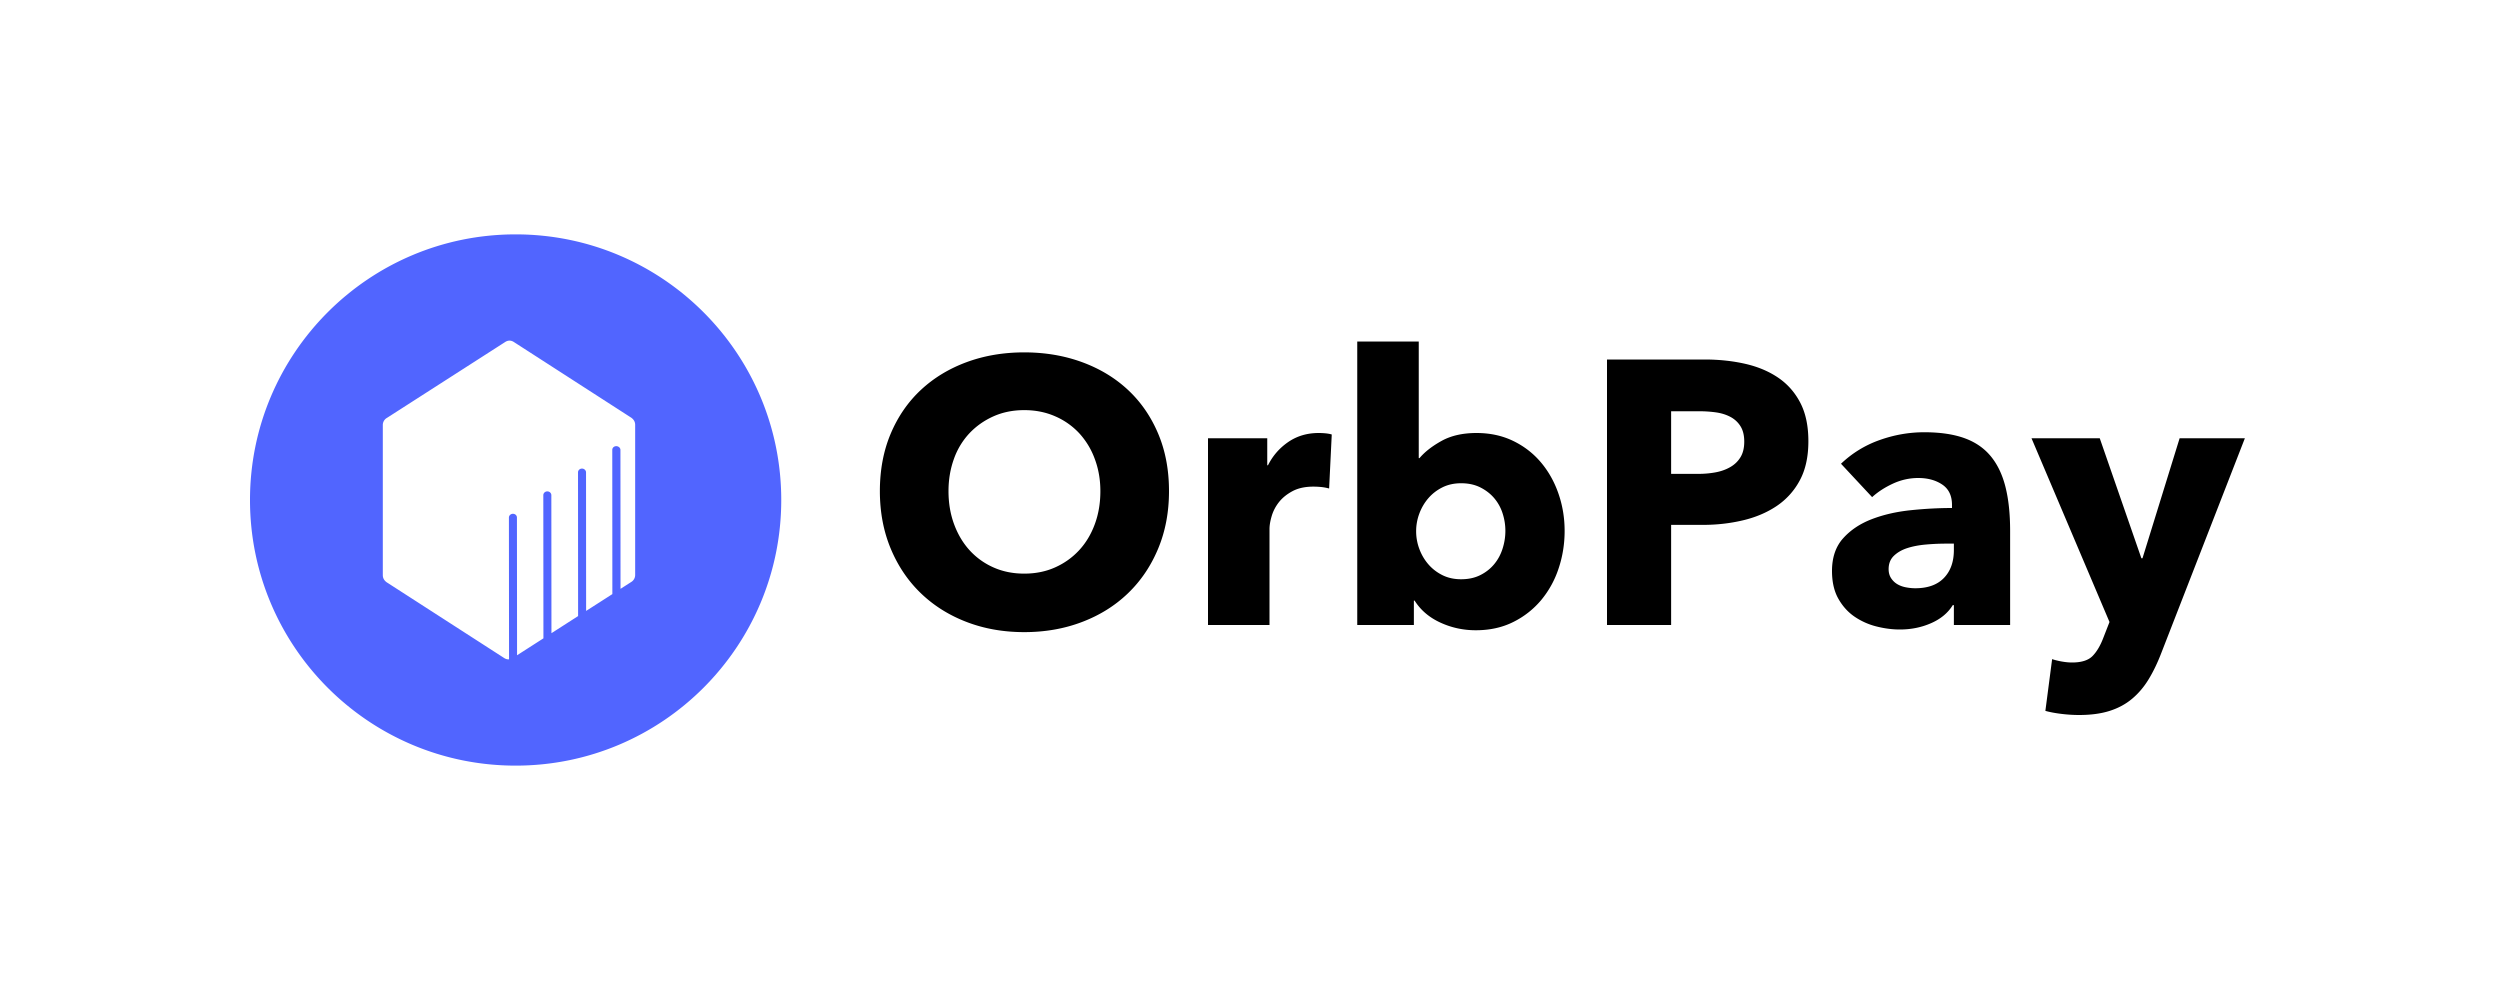
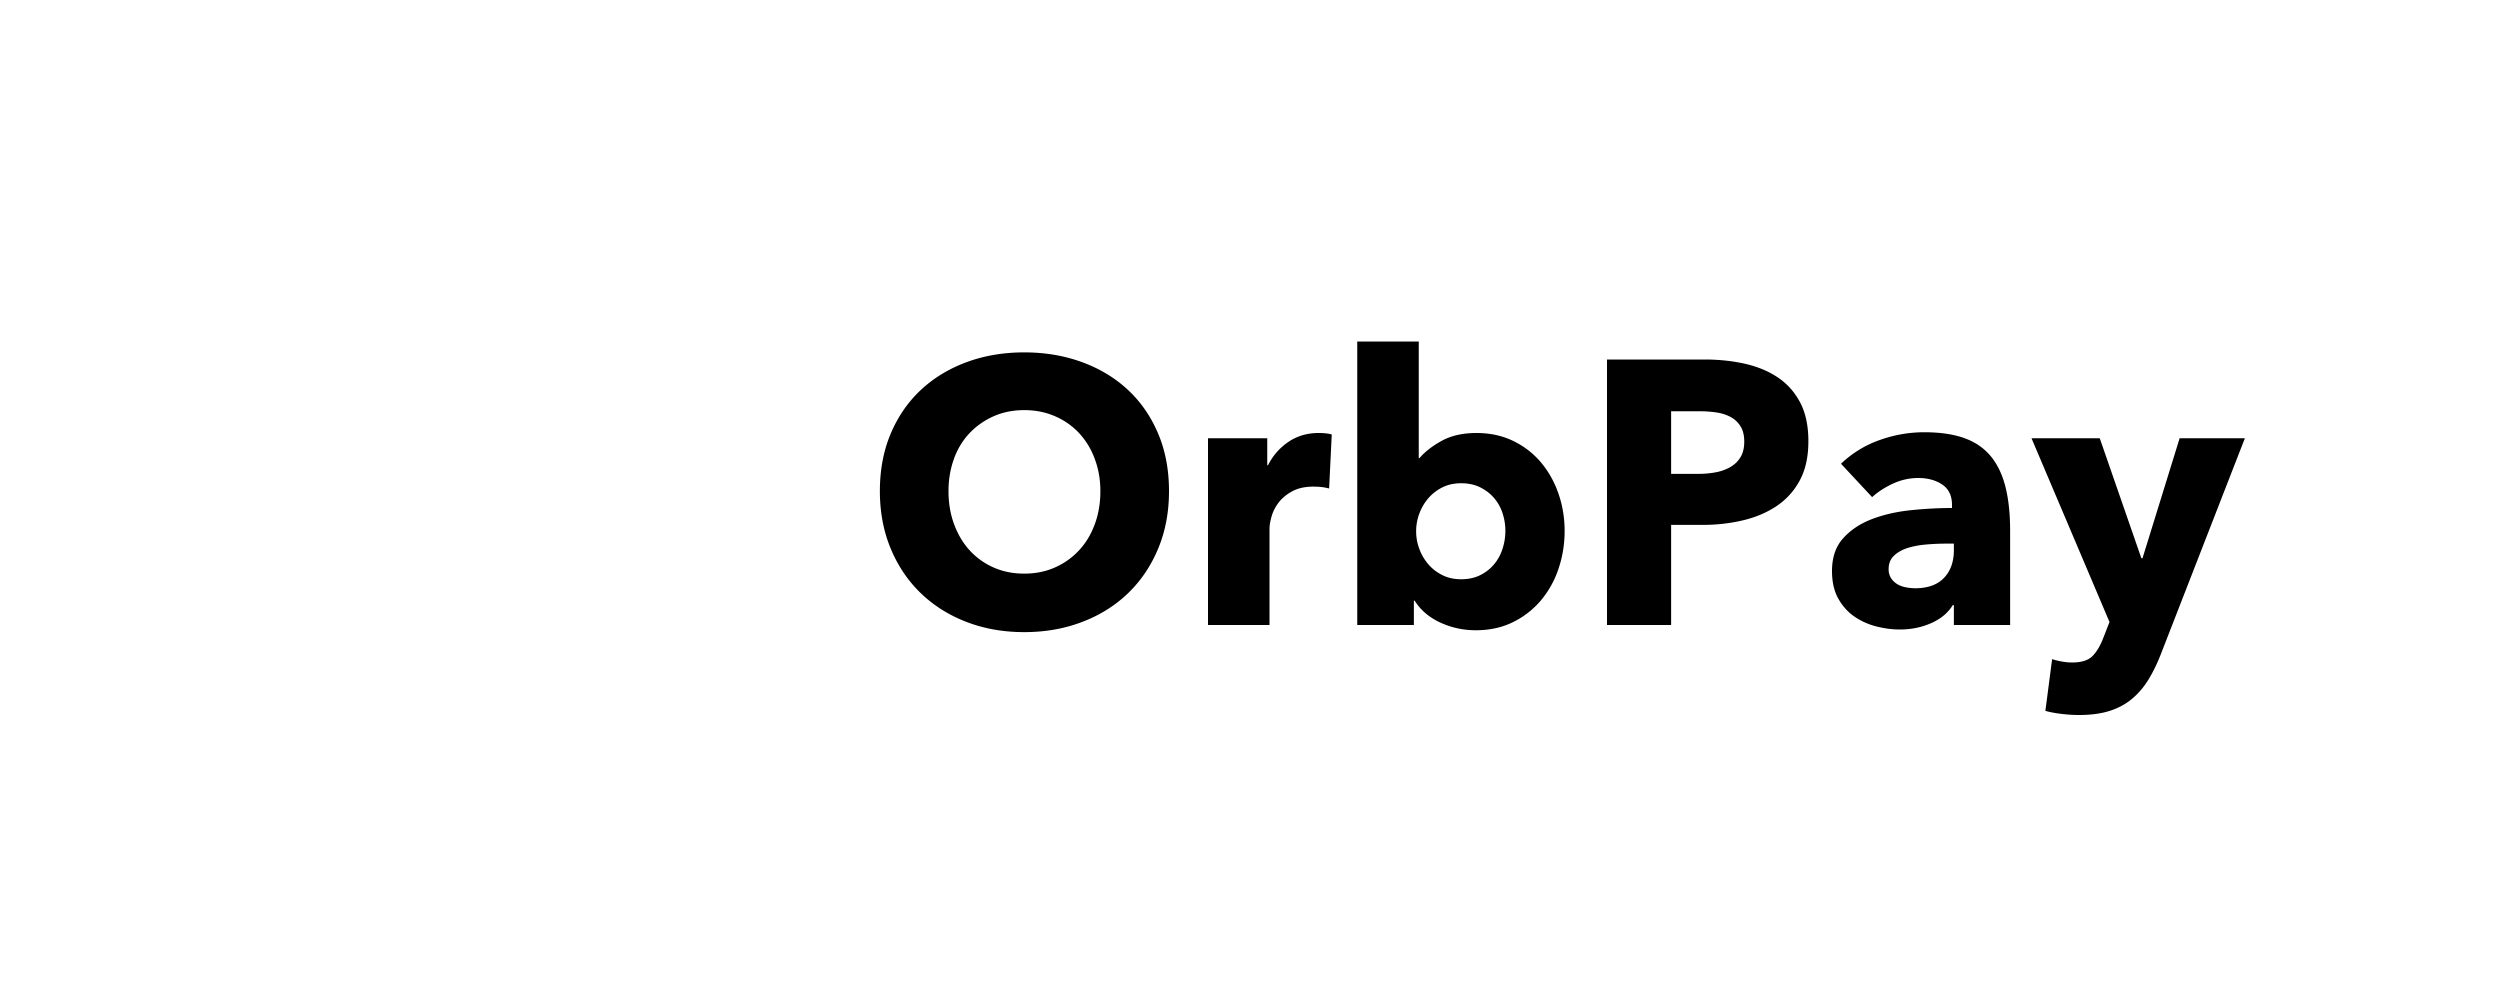
<svg xmlns="http://www.w3.org/2000/svg" width="200" height="80" fill="none">
  <path d="M93.52 39.29c0 1.68-.29 3.215-.87 4.605-.58 1.39-1.385 2.58-2.415 3.57-1.03.99-2.255 1.755-3.675 2.295s-2.96.81-4.62.81c-1.66 0-3.195-.27-4.605-.81-1.41-.54-2.63-1.305-3.66-2.295-1.03-.99-1.835-2.18-2.415-3.57-.58-1.39-.87-2.925-.87-4.605 0-1.7.29-3.235.87-4.605.58-1.37 1.385-2.535 2.415-3.495s2.25-1.7 3.66-2.22c1.41-.52 2.945-.78 4.605-.78 1.66 0 3.2.26 4.62.78s2.645 1.26 3.675 2.22c1.03.96 1.835 2.125 2.415 3.495.58 1.37.87 2.905.87 4.605zm-5.49 0c0-.92-.15-1.78-.45-2.58a6.15 6.15 0 00-1.245-2.055 5.747 5.747 0 00-1.92-1.35c-.75-.33-1.575-.495-2.475-.495-.9 0-1.72.165-2.46.495-.74.33-1.38.78-1.92 1.35a5.839 5.839 0 00-1.245 2.055c-.29.8-.435 1.66-.435 2.58 0 .96.15 1.845.45 2.655.3.81.715 1.505 1.245 2.085a5.685 5.685 0 001.905 1.365c.74.33 1.56.495 2.46.495.9 0 1.72-.165 2.46-.495.74-.33 1.38-.785 1.92-1.365s.96-1.275 1.26-2.085c.3-.81.45-1.695.45-2.655zm18.3-.21c-.22-.06-.435-.1-.645-.12-.21-.02-.415-.03-.615-.03-.66 0-1.215.12-1.665.36-.45.24-.81.53-1.08.87-.27.34-.465.71-.585 1.11-.12.4-.18.75-.18 1.05V50h-4.92V35.06h4.74v2.16h.06c.38-.76.92-1.38 1.62-1.86.7-.48 1.51-.72 2.43-.72.2 0 .395.01.585.03.19.02.345.05.465.09l-.21 4.32zm18.84 3.39c0 1.04-.16 2.04-.48 3a7.713 7.713 0 01-1.395 2.535 6.89 6.89 0 01-2.235 1.755c-.88.44-1.88.66-3 .66-1 0-1.945-.205-2.835-.615-.89-.41-1.575-.995-2.055-1.755h-.06V50h-4.53V27.32h4.92v9.33h.06c.42-.5 1.01-.96 1.77-1.38.76-.42 1.69-.63 2.79-.63 1.08 0 2.055.21 2.925.63.87.42 1.61.99 2.22 1.71.61.72 1.08 1.555 1.41 2.505.33.95.495 1.945.495 2.985zm-4.74 0c0-.48-.075-.95-.225-1.41a3.523 3.523 0 00-.675-1.215c-.3-.35-.67-.635-1.11-.855-.44-.22-.95-.33-1.53-.33-.56 0-1.06.11-1.5.33-.44.22-.815.51-1.125.87-.31.36-.55.77-.72 1.23a4.038 4.038 0 000 2.82c.17.46.41.87.72 1.23s.685.65 1.125.87c.44.22.94.33 1.5.33.58 0 1.09-.11 1.53-.33.44-.22.81-.51 1.11-.87.3-.36.525-.775.675-1.245.15-.47.225-.945.225-1.425zm24.24-7.17c0 1.24-.23 2.285-.69 3.135a5.669 5.669 0 01-1.86 2.055c-.78.52-1.68.9-2.7 1.14-1.02.24-2.08.36-3.18.36h-2.55V50h-5.13V28.76h7.8c1.16 0 2.245.115 3.255.345 1.01.23 1.89.6 2.64 1.11.75.51 1.34 1.18 1.77 2.01.43.83.645 1.855.645 3.075zm-5.13.03c0-.5-.1-.91-.3-1.23-.2-.32-.47-.57-.81-.75-.34-.18-.725-.3-1.155-.36-.43-.06-.875-.09-1.335-.09h-2.25v5.01h2.16c.48 0 .94-.04 1.38-.12.44-.08.835-.22 1.185-.42.35-.2.625-.465.825-.795.2-.33.3-.745.3-1.245zm16.77 8.16h-.63c-.54 0-1.085.025-1.635.075-.55.05-1.04.145-1.47.285-.43.14-.785.345-1.065.615-.28.27-.42.625-.42 1.065 0 .28.065.52.195.72.13.2.295.36.495.48s.43.205.69.255c.26.05.51.075.75.075 1 0 1.765-.275 2.295-.825.53-.55.795-1.295.795-2.235v-.51zm-9.03-6.39a8.616 8.616 0 013.075-1.89c1.17-.42 2.365-.63 3.585-.63 1.26 0 2.325.155 3.195.465.87.31 1.575.79 2.115 1.44.54.65.935 1.47 1.185 2.46s.375 2.165.375 3.525V50h-4.5v-1.59h-.09c-.38.62-.955 1.1-1.725 1.44-.77.34-1.605.51-2.505.51-.6 0-1.22-.08-1.86-.24a5.448 5.448 0 01-1.755-.78c-.53-.36-.965-.84-1.305-1.44-.34-.6-.51-1.34-.51-2.22 0-1.08.295-1.95.885-2.61.59-.66 1.35-1.17 2.28-1.53.93-.36 1.965-.6 3.105-.72s2.25-.18 3.33-.18v-.24c0-.74-.26-1.285-.78-1.635-.52-.35-1.16-.525-1.92-.525-.7 0-1.375.15-2.025.45-.65.3-1.205.66-1.665 1.08l-2.49-2.67zm25.62 15.15c-.3.78-.635 1.475-1.005 2.085-.37.61-.81 1.13-1.32 1.56-.51.43-1.11.755-1.8.975-.69.22-1.505.33-2.445.33-.46 0-.935-.03-1.425-.09s-.915-.14-1.275-.24l.54-4.14c.24.08.505.145.795.195.29.05.555.075.795.075.76 0 1.31-.175 1.65-.525.34-.35.63-.845.87-1.485l.48-1.23-6.24-14.7h5.46l3.33 9.6h.09l2.97-9.6h5.22l-6.69 17.19z" fill="#000" />
-   <path fill-rule="evenodd" clip-rule="evenodd" d="M41.25 61.25c11.736 0 21.25-9.514 21.25-21.25s-9.514-21.25-21.25-21.25S20 28.264 20 40s9.514 21.25 21.25 21.25zm8.385-25.255l.007 11.113.835-.536a.654.654 0 00.336-.562V33.99c0-.26-.126-.432-.294-.562l-9.381-6.048c-.252-.173-.503-.173-.754 0l-9.424 6.048a.654.654 0 00-.335.562v12.02c0 .26.126.432.293.562L40.3 52.62c.14.097.282.14.423.128l-.01-11.341c0-.173.15-.303.321-.303.184 0 .321.13.321.303l.01 11.014 2.109-1.354-.009-11.453c0-.162.138-.303.321-.303.184 0 .322.14.322.303l.008 11.041 2.132-1.369-.007-11.498c0-.162.137-.302.32-.302.173 0 .322.14.322.302l.007 11.086 2.099-1.346-.007-11.533c0-.173.137-.302.32-.302.173 0 .333.13.333.302z" fill="#5165FF" />
</svg>